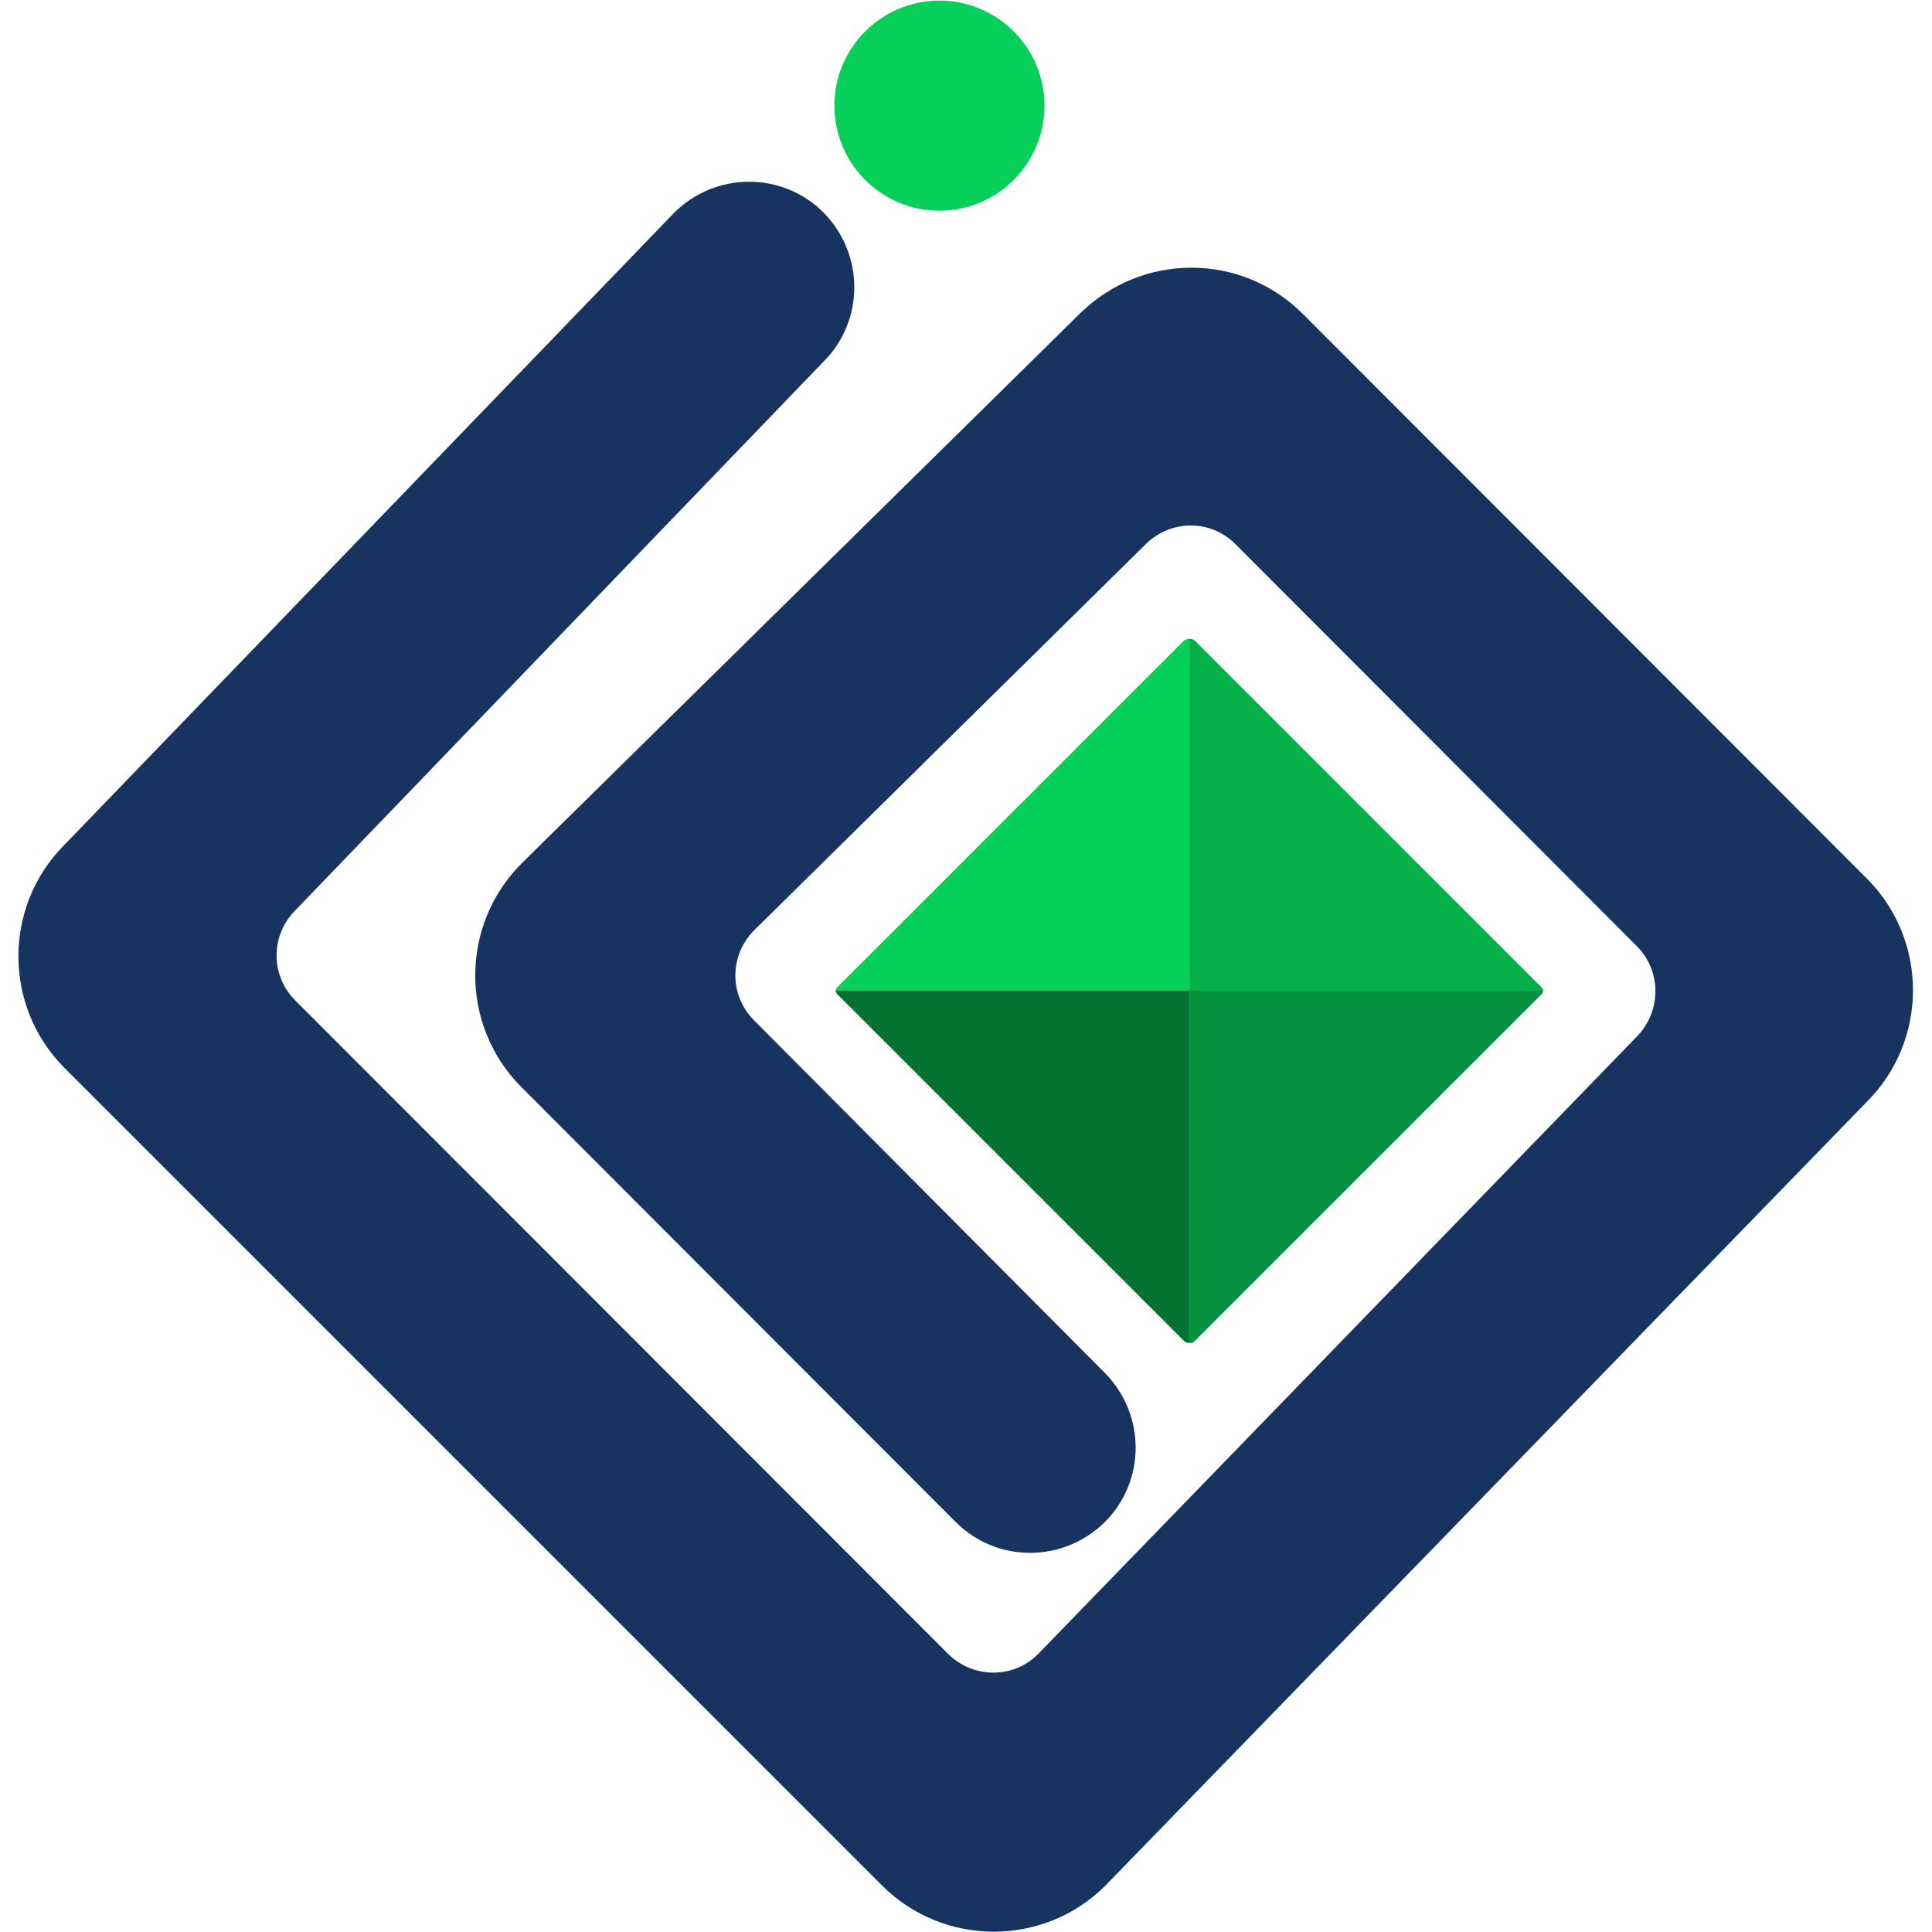
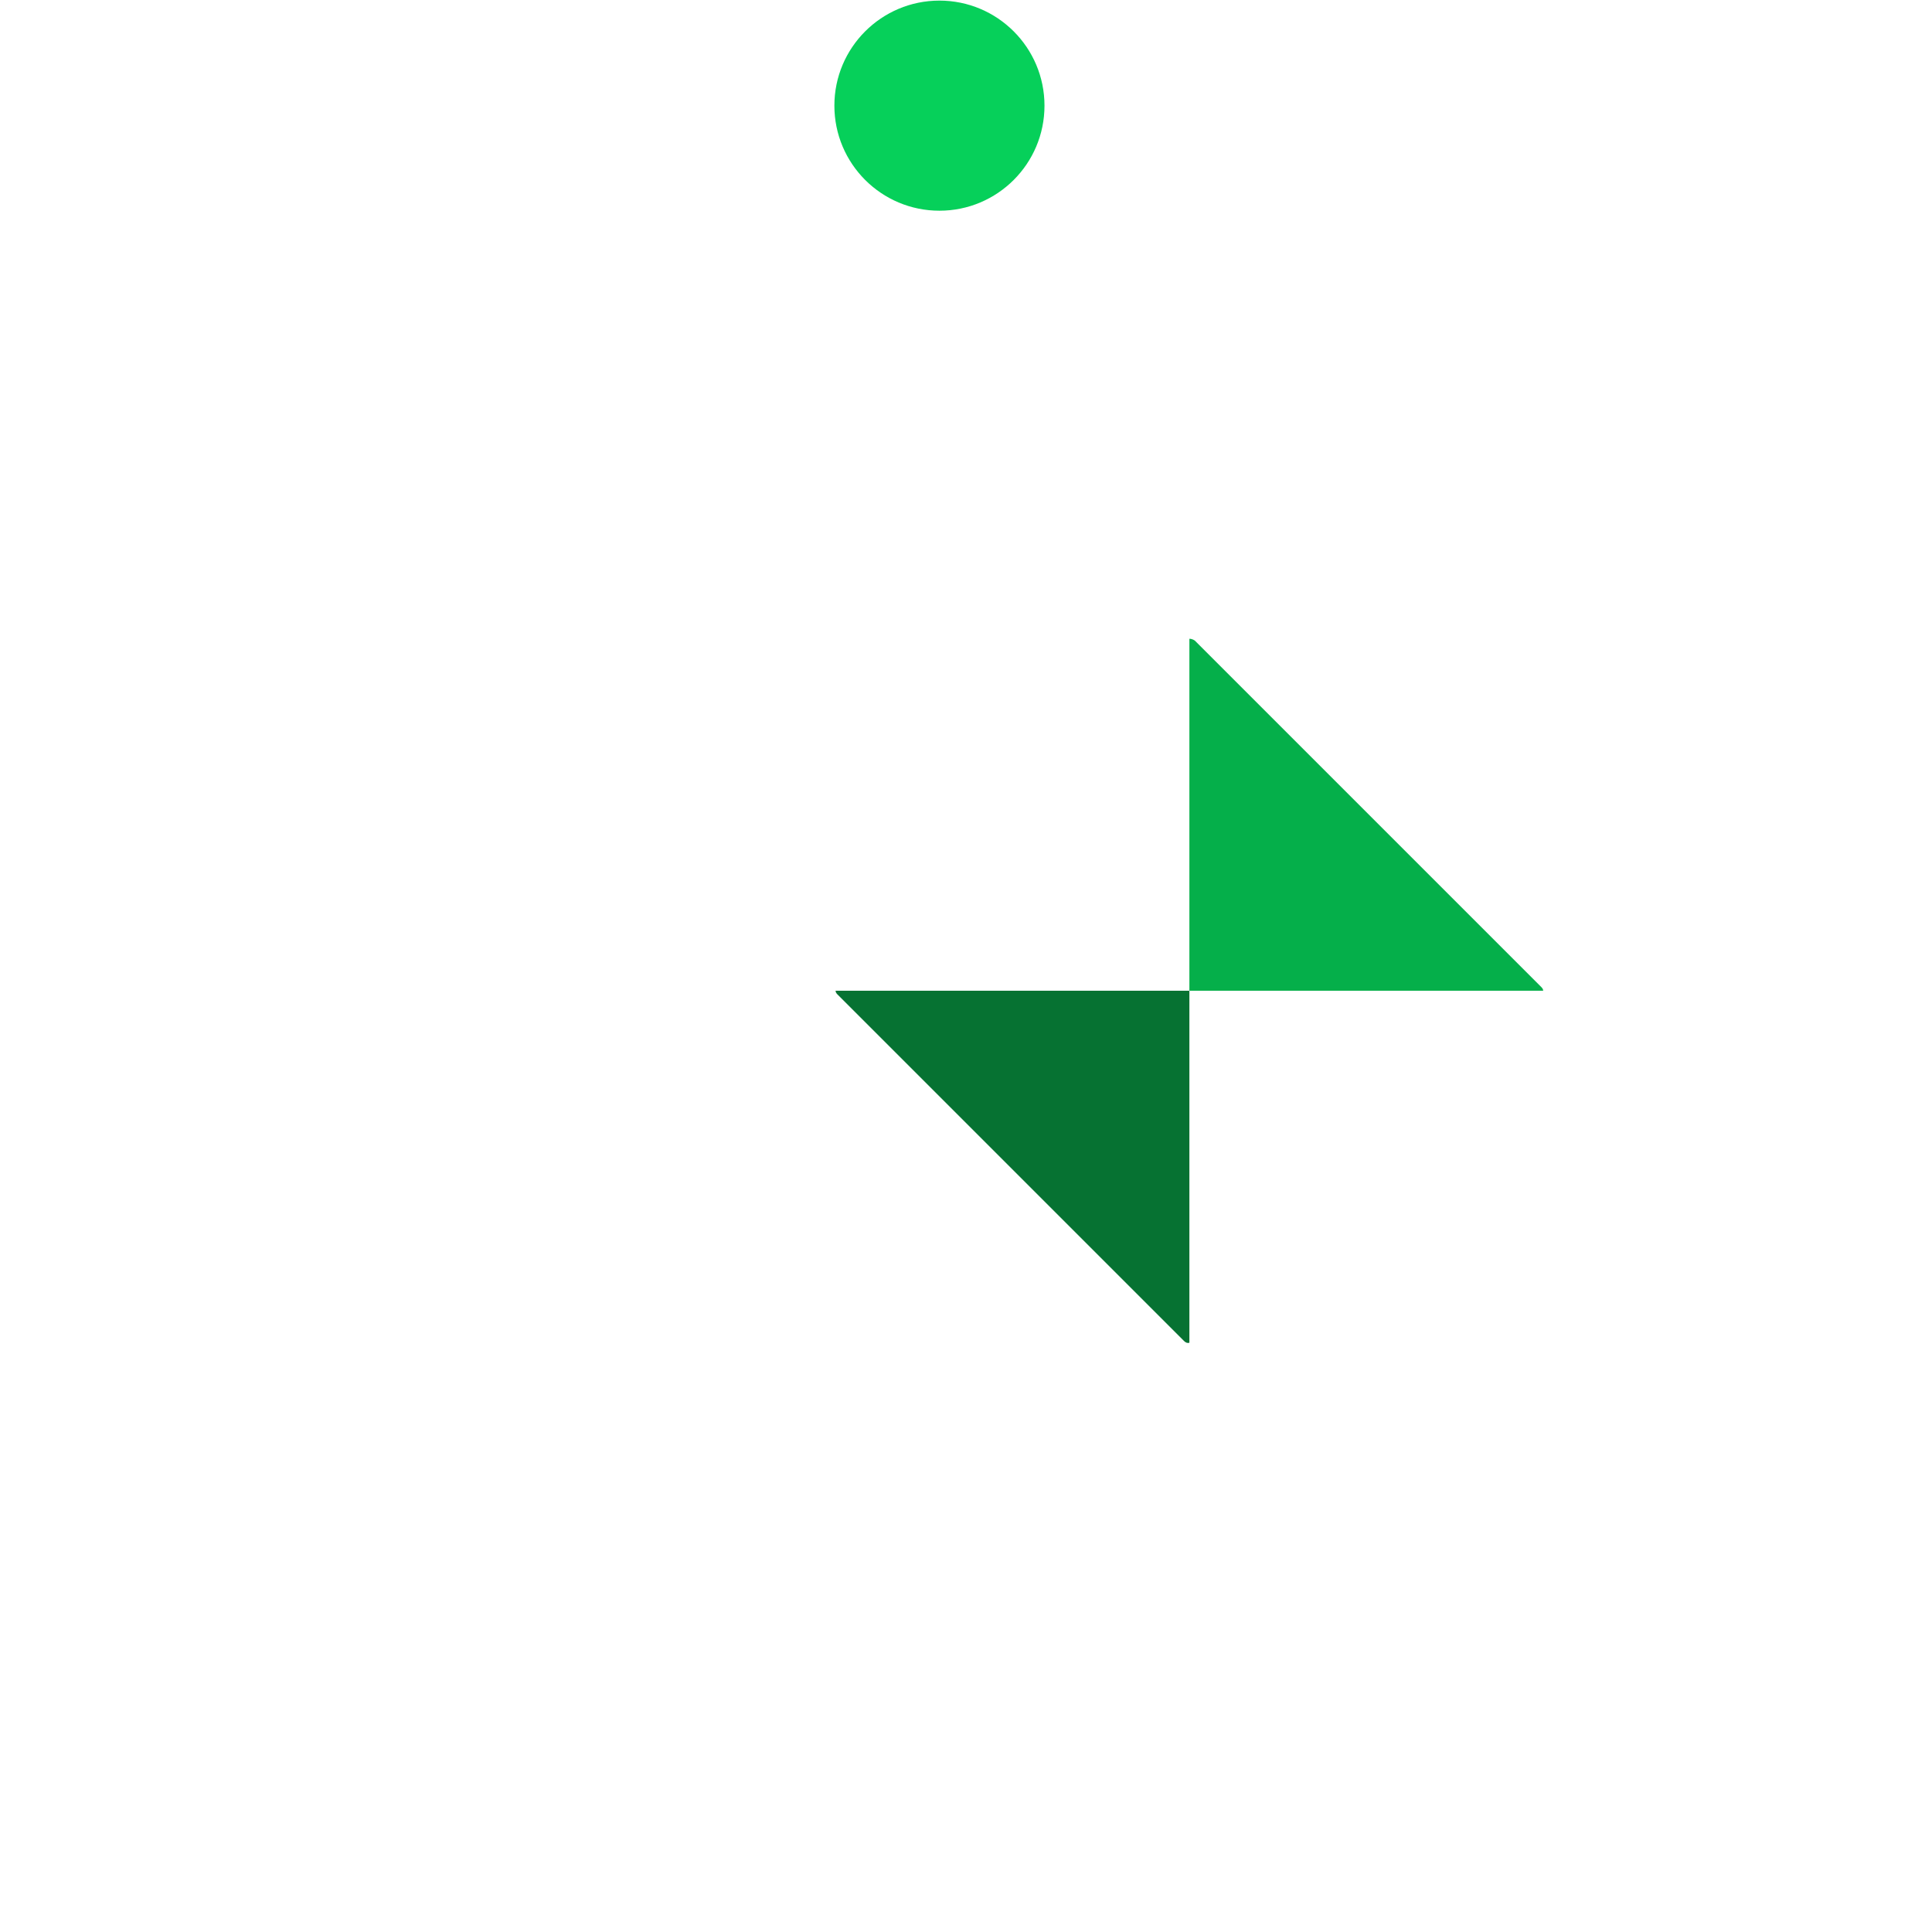
<svg xmlns="http://www.w3.org/2000/svg" version="1.1" id="Layer_1" x="0px" y="0px" viewBox="0 0 320 320" style="enable-background:new 0 0 320 320;" xml:space="preserve">
  <style type="text/css">
	.st0{fill:#16345F;}
	.st1{fill:#06D05A;}
	.st2{fill:#05AF4A;}
	.st3{fill:#06913F;}
	.st4{fill:#067232;}
</style>
  <g>
-     <path class="st0" d="M48.9,165.7c-4.1-4.1-4.1-10.7-0.1-14.8l87.6-91c6.8-6.8,6.8-17.8,0-24.7c-6.8-6.8-17.8-6.8-24.7,0l-101,104.7   c-10.2,10.2-10.2,26.8,0,37l135.4,135.4c10.2,10.2,26.8,10.2,37,0l126.1-129.8c10.2-10.2,10.2-26.8,0-37L215.8,52   c-10.2-10.2-26.6-10.2-36.9-0.1l-92.4,91c-10.3,10.2-10.4,26.8-0.2,37.1l72,72.1c6.8,6.8,17.8,6.8,24.7,0c6.8-6.8,6.8-17.8,0-24.7   L124.9,169c-4.2-4.2-4.1-10.9,0.1-15l64.8-63.9c4.2-4.1,10.8-4.1,14.9,0.1l66.4,66.5c4.1,4.1,4.1,10.7,0.1,14.9l-99.1,102.2   c-4.1,4.3-10.9,4.3-15.1,0.1L48.9,165.7z" />
    <circle class="st1" cx="155.6" cy="17.5" r="17.4" />
    <path class="st2" d="M197,105.8v58.3h58.6c0-0.2-0.1-0.4-0.3-0.6l-57.4-57.4C197.6,105.9,197.3,105.8,197,105.8z" />
-     <path class="st3" d="M197,222.4v-58.3h58.6c0,0.2-0.1,0.4-0.3,0.6l-57.4,57.4C197.6,222.4,197.3,222.5,197,222.4z" />
-     <path class="st1" d="M197,105.8v58.3h-58.6c0-0.2,0.1-0.4,0.3-0.6l57.4-57.4C196.4,105.9,196.7,105.8,197,105.8z" />
    <path class="st4" d="M197,222.4v-58.3h-58.6c0,0.2,0.1,0.4,0.3,0.6l57.4,57.4C196.4,222.4,196.7,222.5,197,222.4z" />
  </g>
</svg>